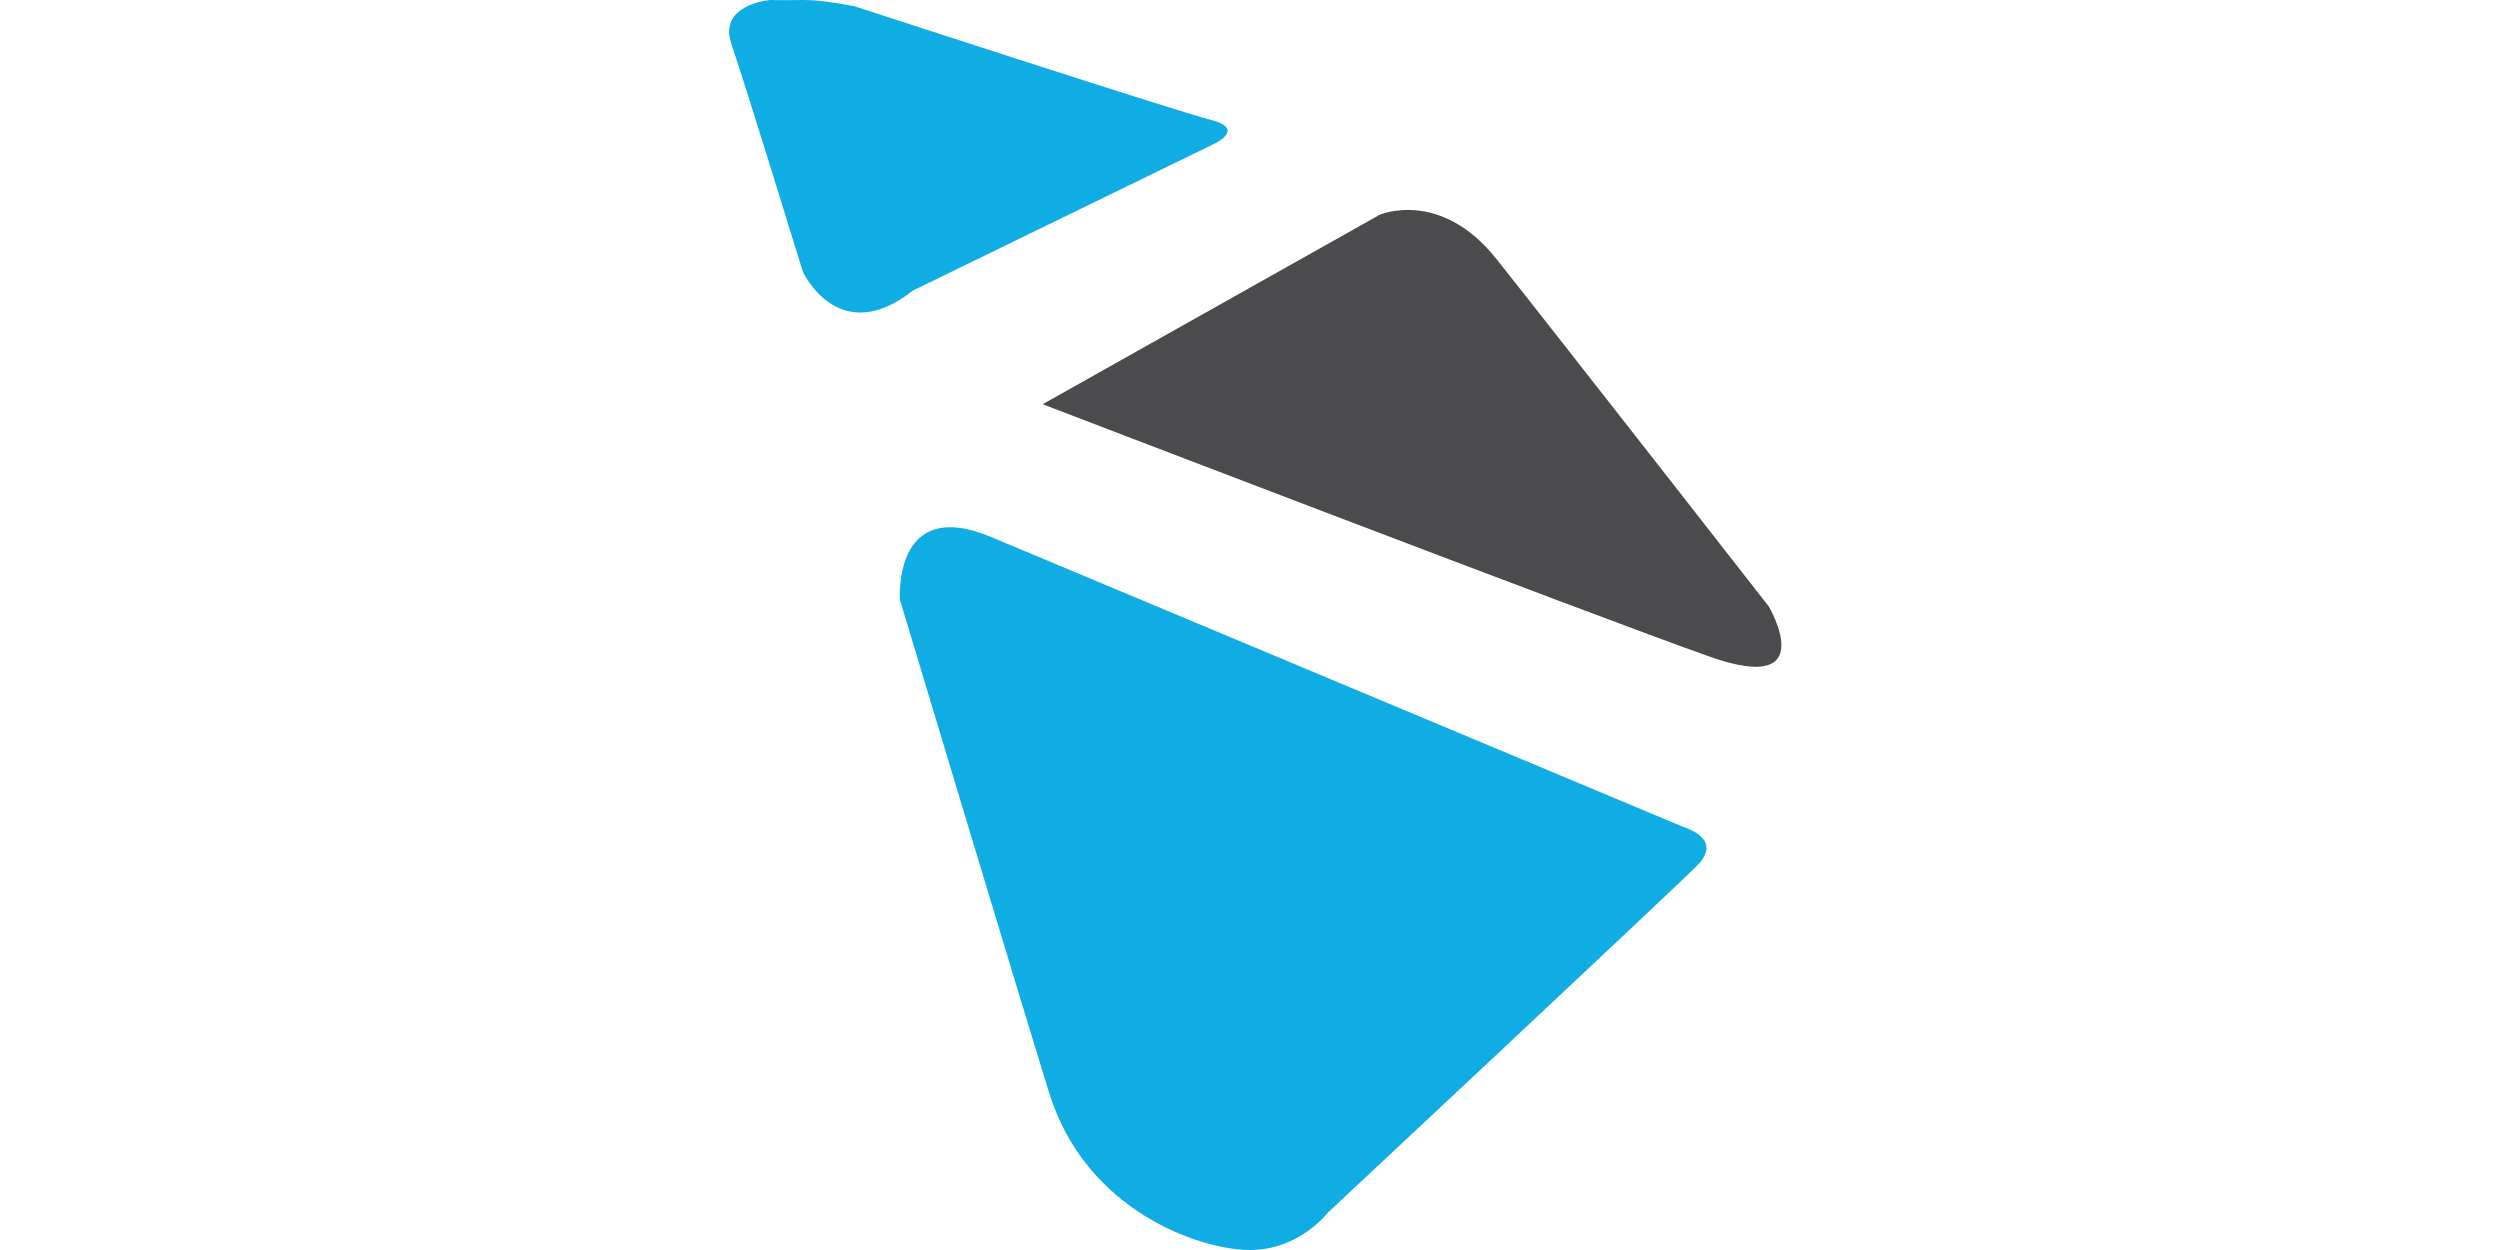
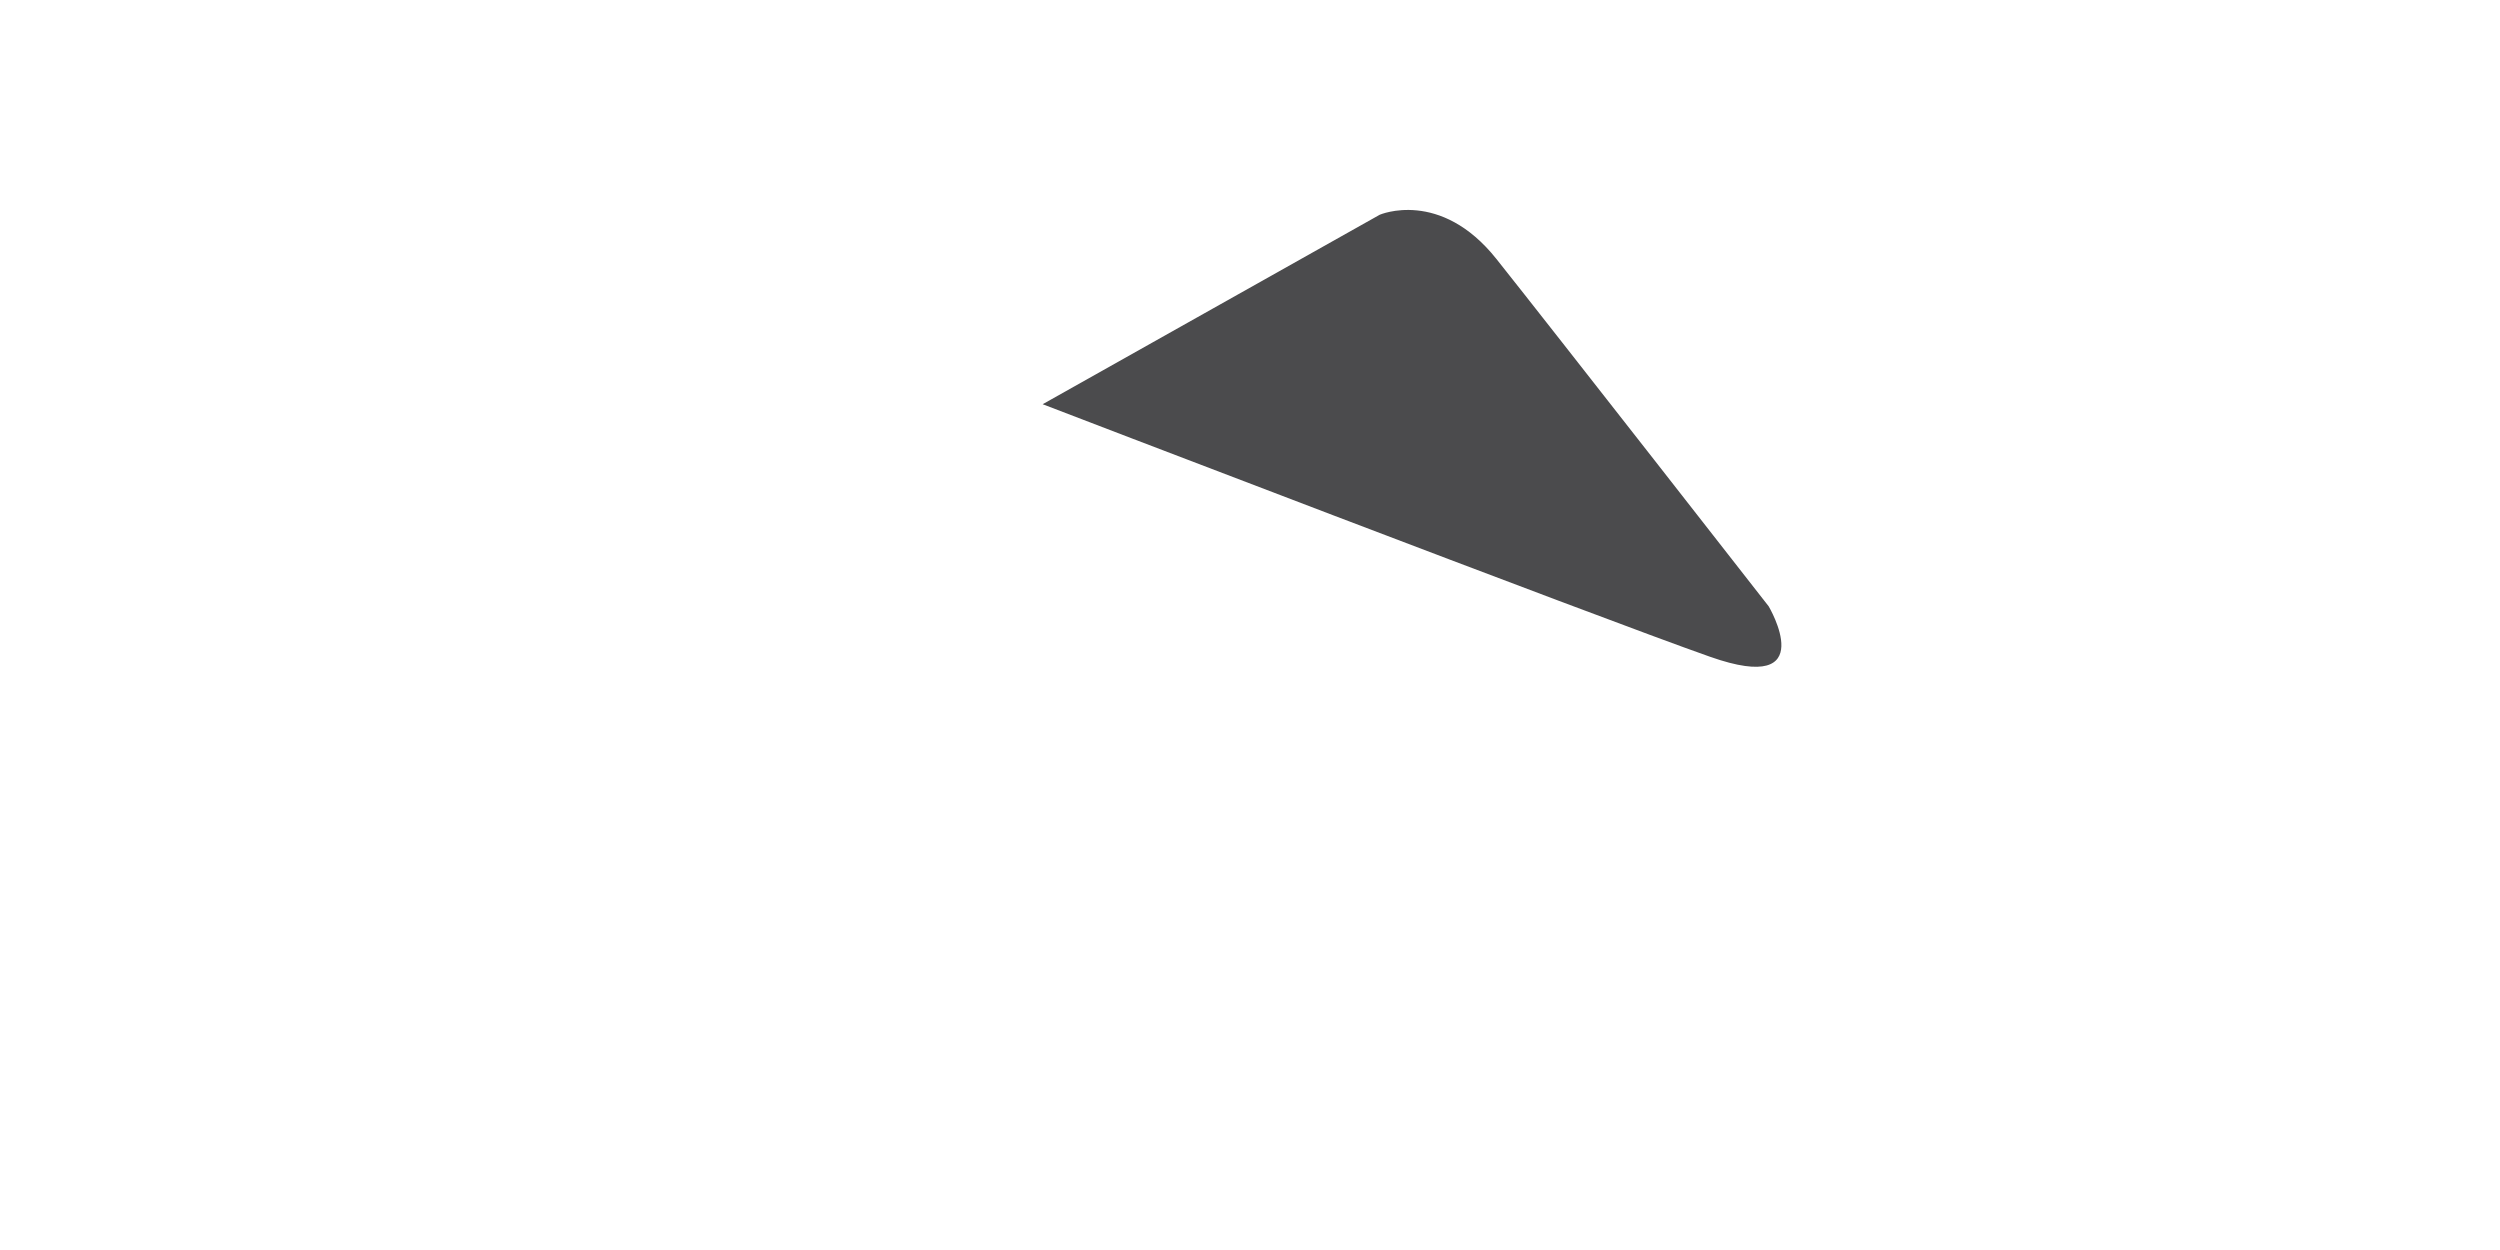
<svg xmlns="http://www.w3.org/2000/svg" fill="none" height="24" viewBox="0 0 48 24" width="48">
-   <path clip-rule="evenodd" d="M17.529 5.578L23.255 2.789C23.255 2.789 23.965 2.487 23.255 2.304C22.545 2.122 16.409 0.121 16.409 0.121C16.409 0.121 15.793 -0.006 15.414 0C15.034 0.007 14.791 0 14.791 0C14.791 0 13.779 0.078 14.044 0.849C14.31 1.621 15.414 5.215 15.414 5.215C15.414 5.215 16.099 6.708 17.529 5.578Z" fill="#10ADE4" fill-rule="evenodd" />
  <path clip-rule="evenodd" d="M20.019 7.761L26.491 4.123C26.491 4.123 27.654 3.619 28.731 4.972C29.808 6.325 33.959 11.642 33.959 11.642C33.959 11.642 34.981 13.365 32.839 12.612C30.696 11.859 20.019 7.761 20.019 7.761Z" fill="#4B4B4D" fill-rule="evenodd" />
-   <path clip-rule="evenodd" d="M19.023 10.308L32.341 15.886C32.341 15.886 33.096 16.105 32.59 16.614C32.084 17.122 25.495 23.283 25.495 23.283C25.495 23.283 24.948 24 24.001 24C23.054 24 20.849 23.263 20.143 20.979C19.437 18.695 17.28 11.52 17.28 11.52C17.28 11.52 17.128 9.516 19.023 10.308Z" fill="#10ADE4" fill-rule="evenodd" />
</svg>